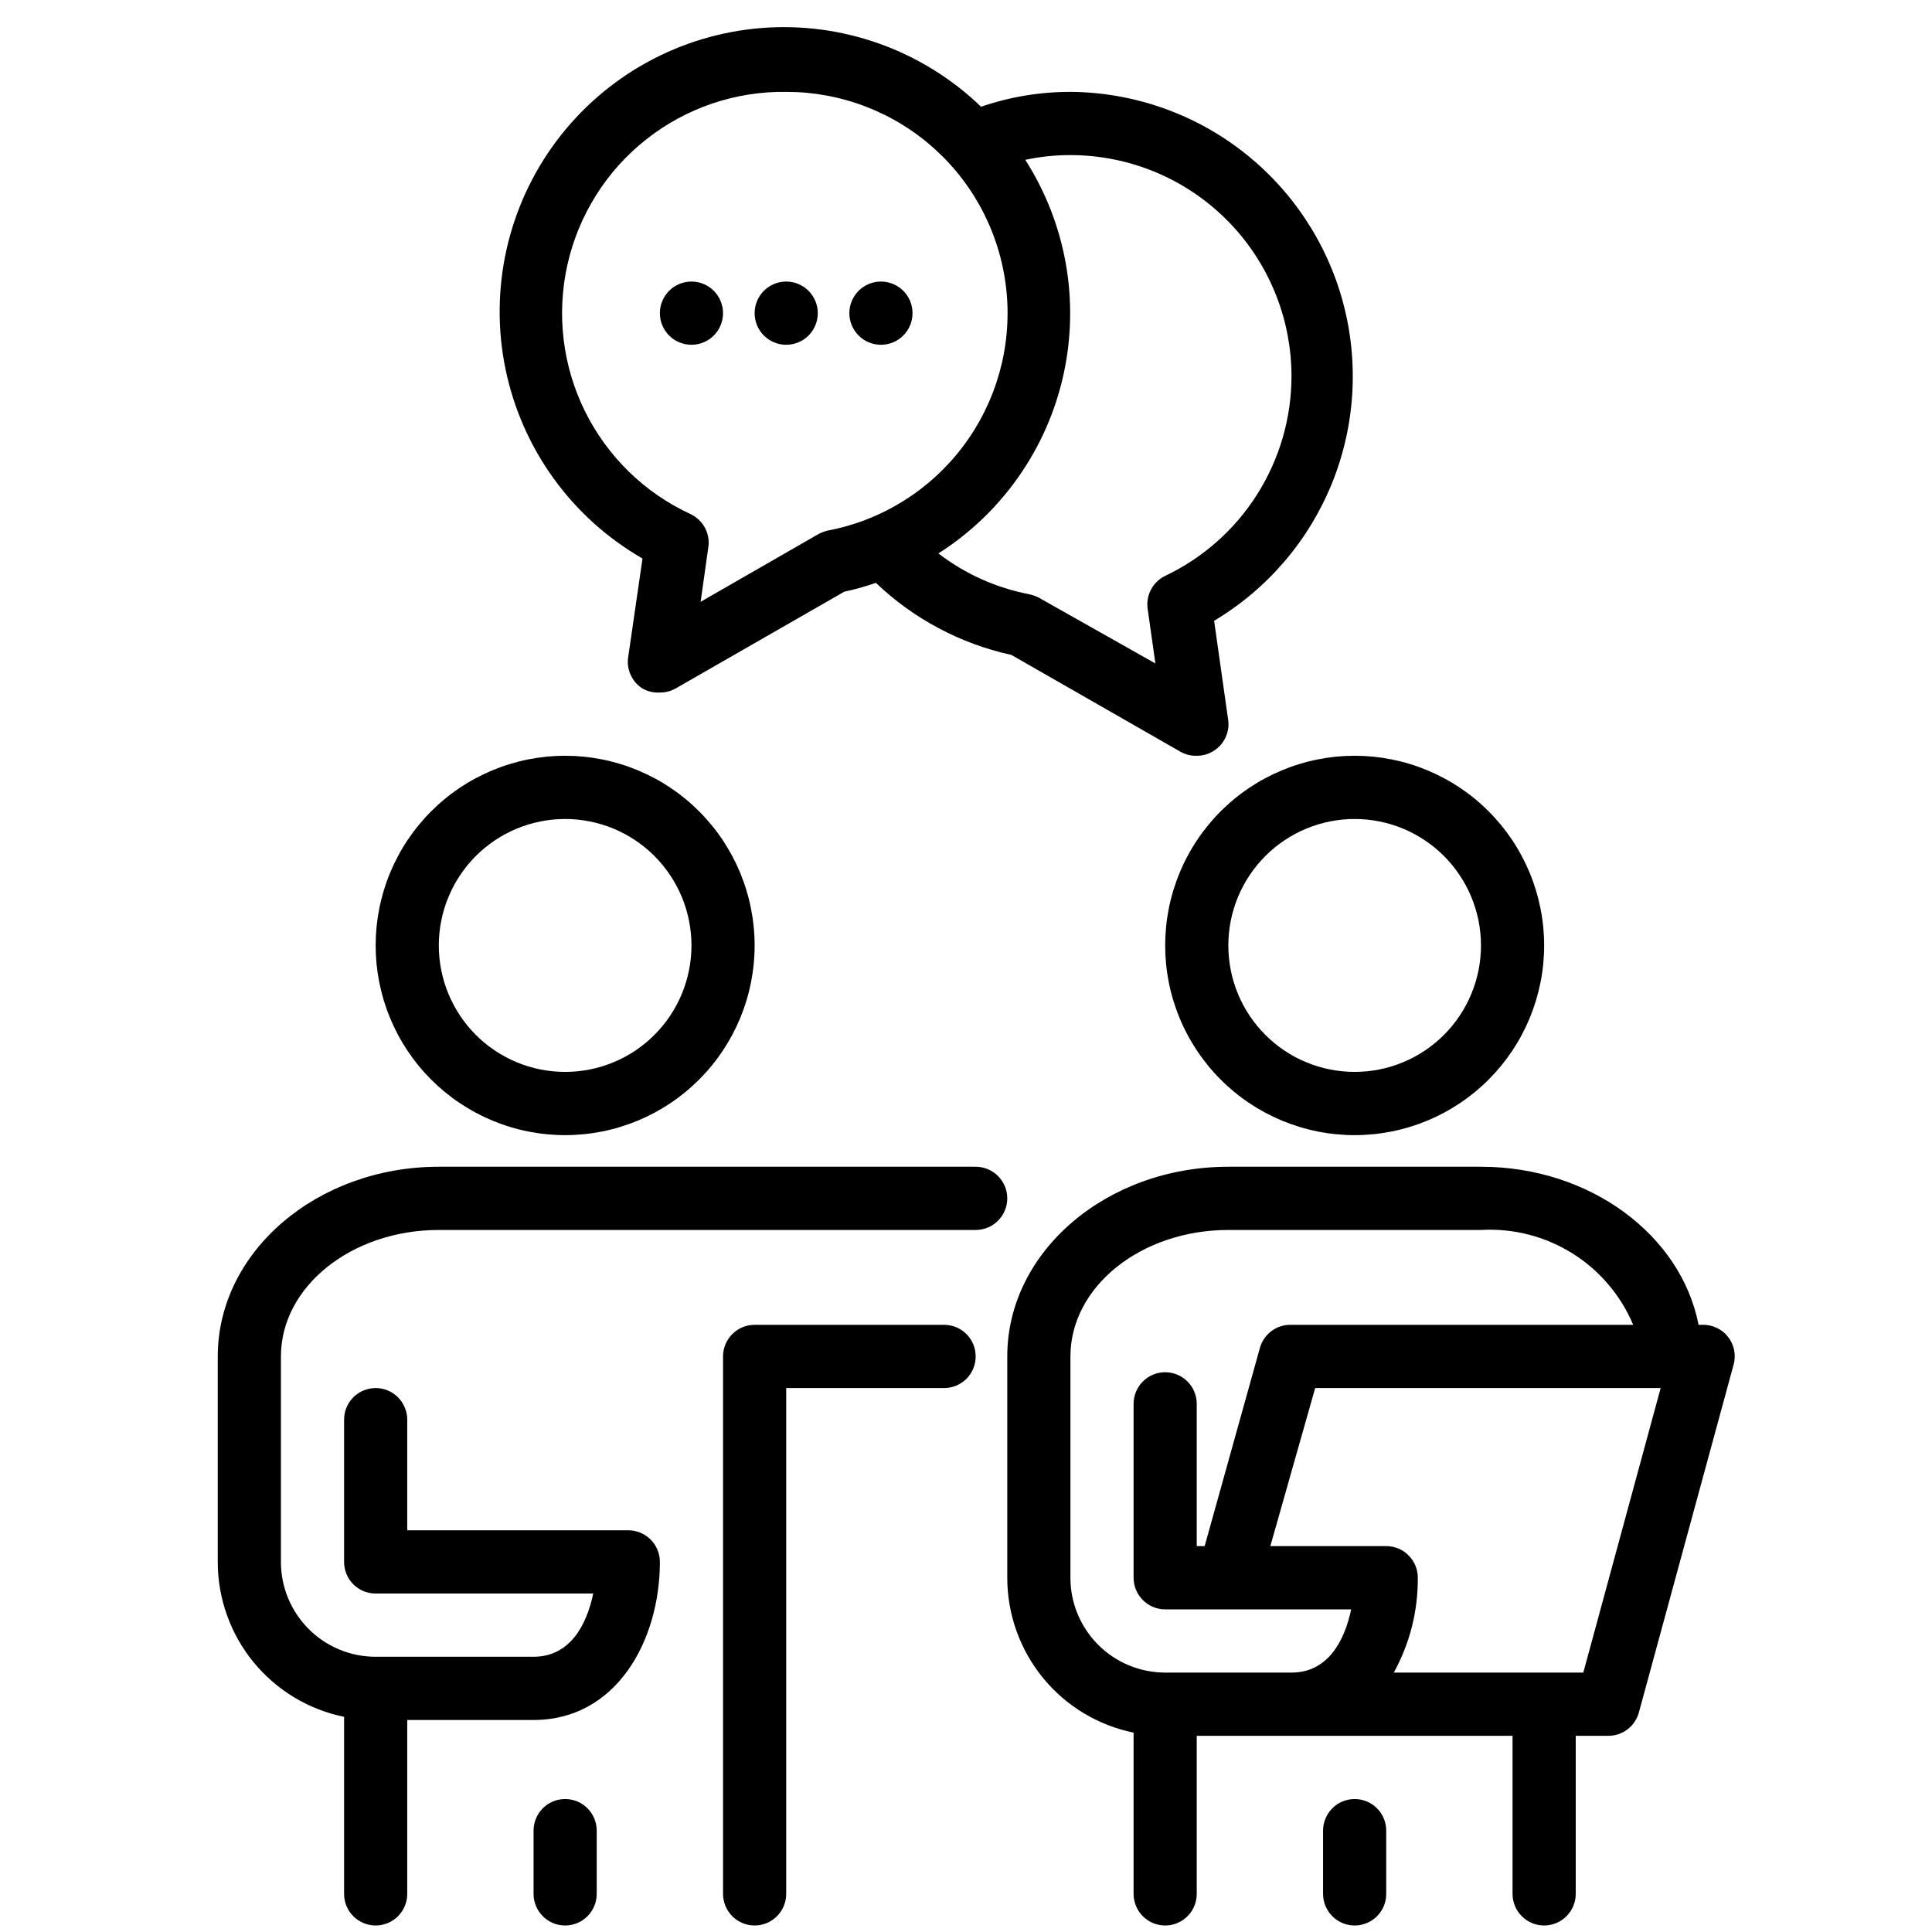
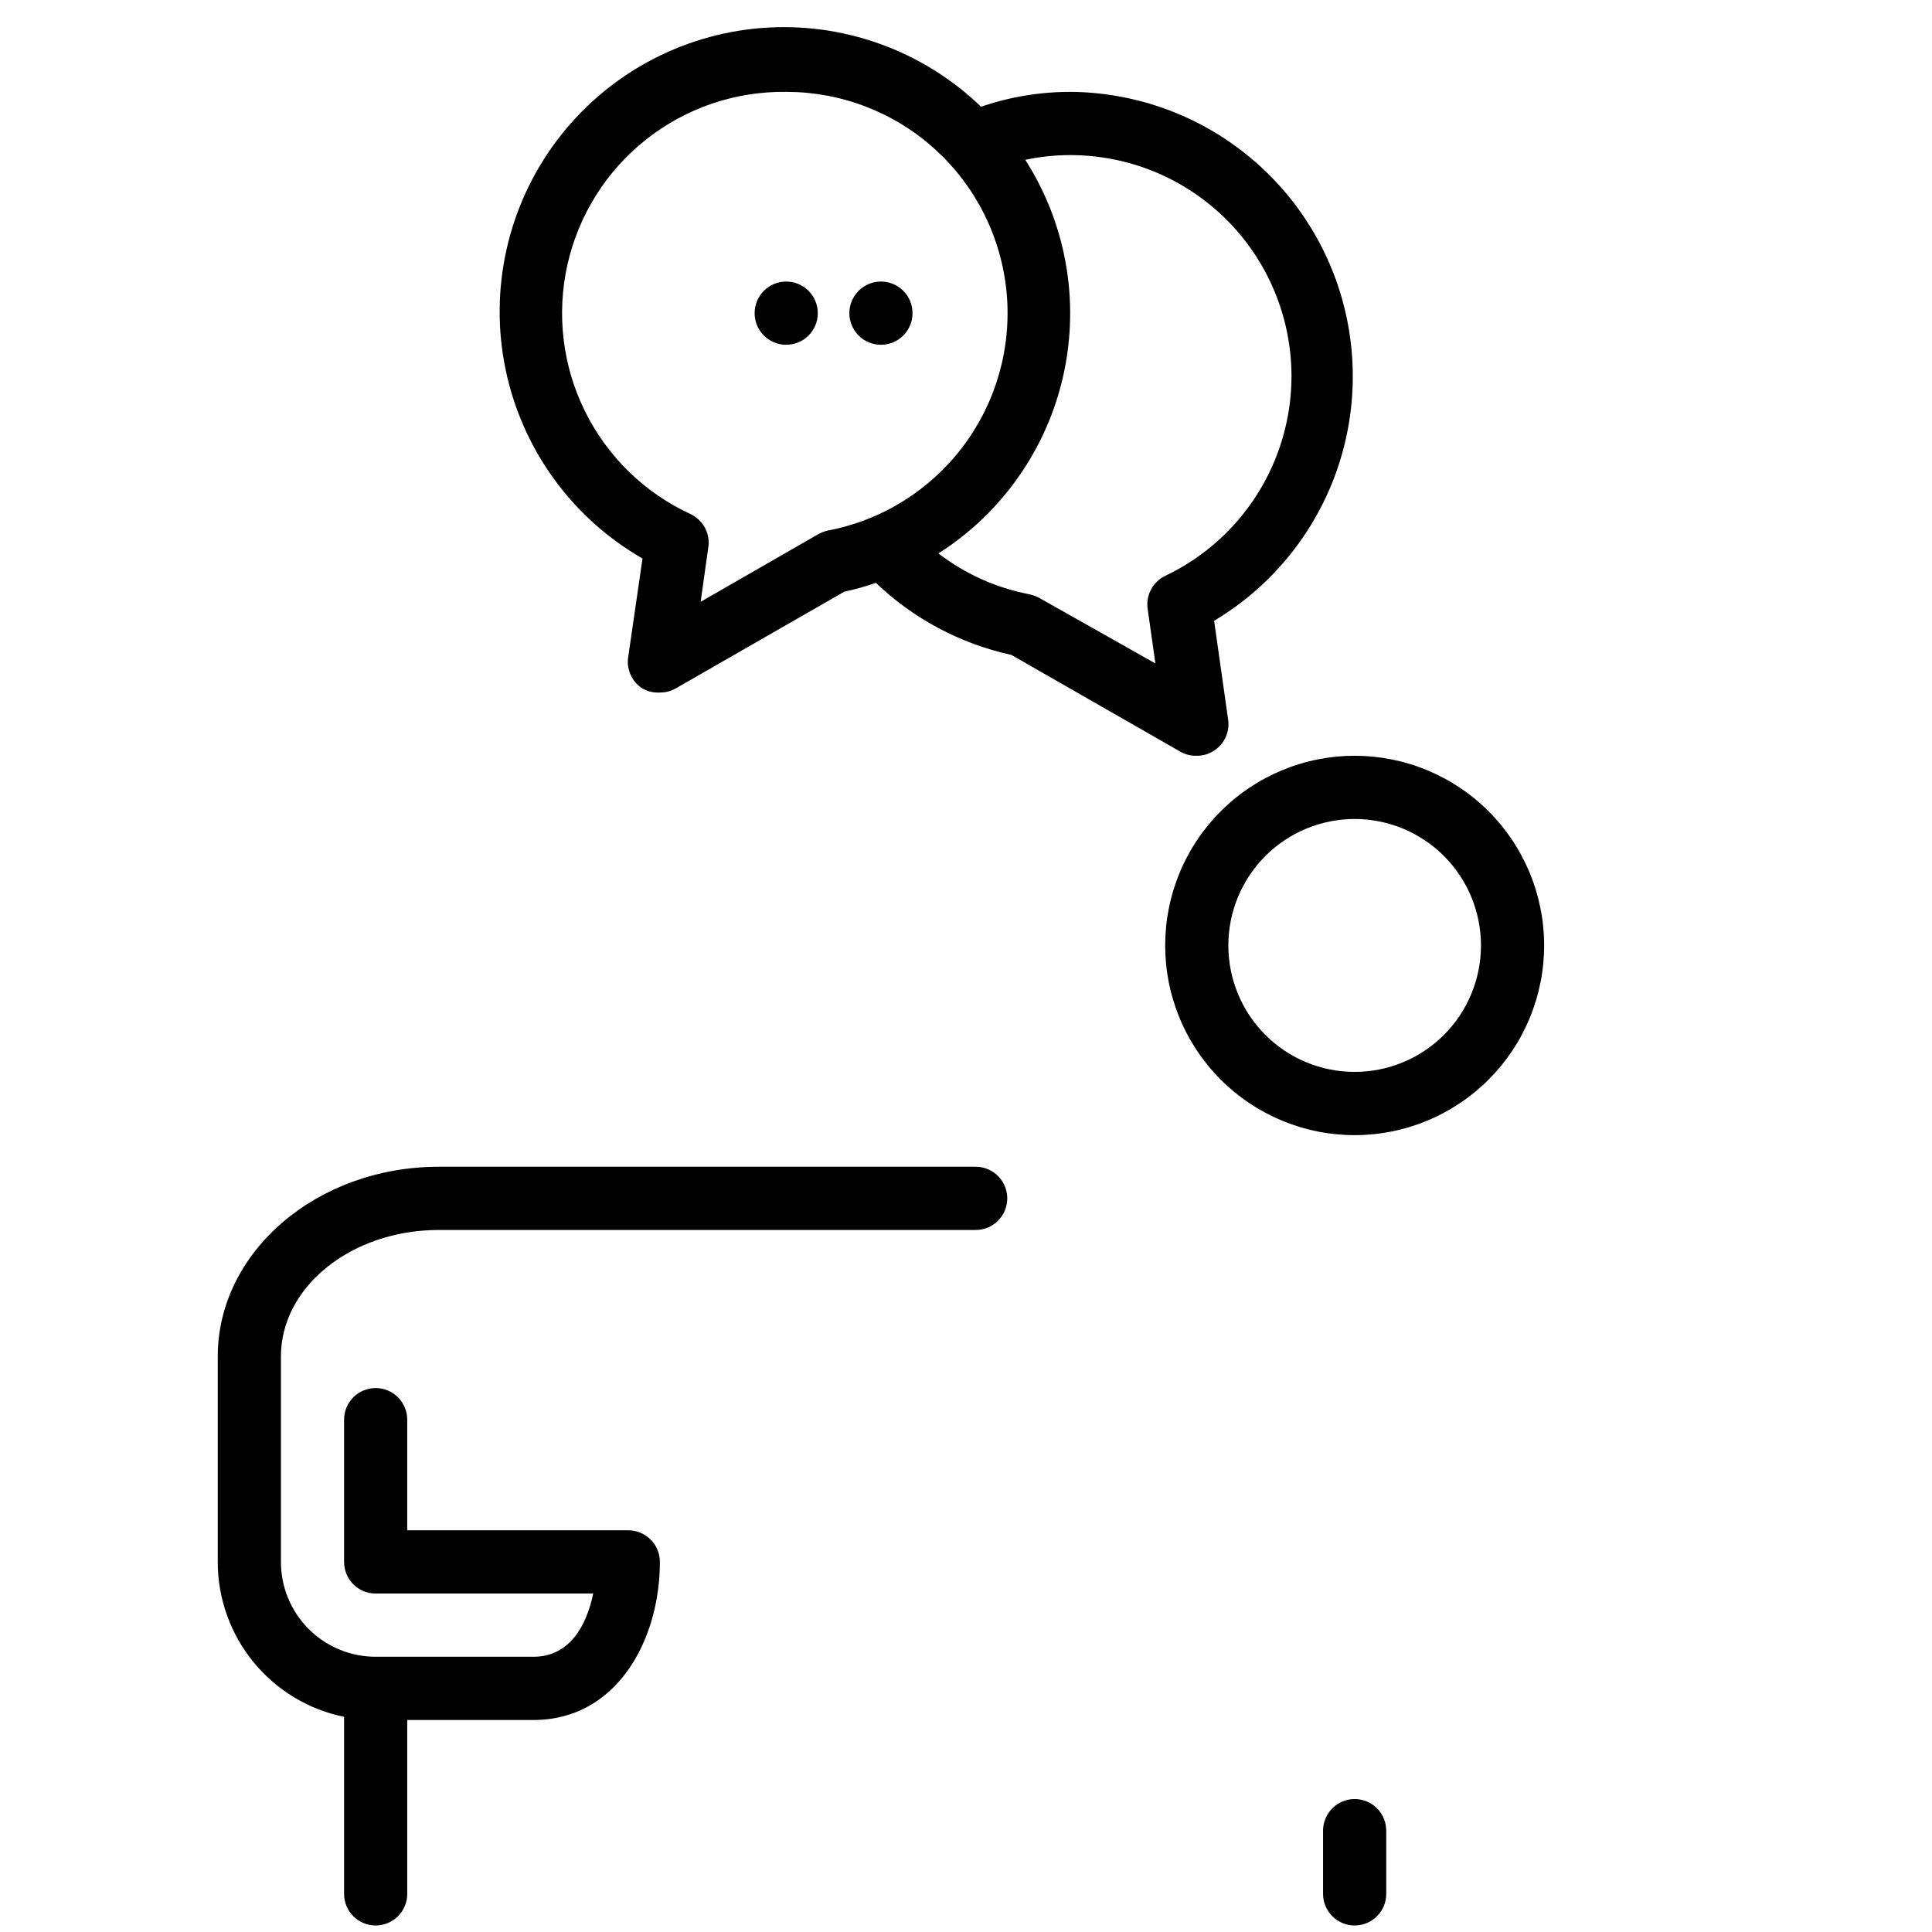
<svg xmlns="http://www.w3.org/2000/svg" width="300" zoomAndPan="magnify" viewBox="0 0 224.88 225" height="300" preserveAspectRatio="xMidYMid meet" version="1.2">
  <defs>
    <clipPath id="d9ff548a99">
      <path d="M 62 209 L 70 209 L 70 224.938 L 62 224.938 Z M 62 209 " />
    </clipPath>
    <clipPath id="ec269361d5">
      <path d="M 25.301 135 L 118 135 L 118 224.938 L 25.301 224.938 Z M 25.301 135 " />
    </clipPath>
    <clipPath id="edb6808a36">
      <path d="M 84 154 L 114 154 L 114 224.938 L 84 224.938 Z M 84 154 " />
    </clipPath>
    <clipPath id="ed54adccfe">
      <path d="M 117 135 L 202 135 L 202 224.938 L 117 224.938 Z M 117 135 " />
    </clipPath>
    <clipPath id="d2e337bf05">
      <path d="M 154 209 L 162 209 L 162 224.938 L 154 224.938 Z M 154 209 " />
    </clipPath>
  </defs>
  <g id="ffb45a6c9d">
    <path style=" stroke:none;fill-rule:nonzero;fill:#000000;fill-opacity:1;" d="M 74.766 65.043 L 73.109 76.457 C 72.988 77.172 73.07 77.863 73.359 78.531 C 73.645 79.199 74.09 79.734 74.691 80.137 C 75.34 80.523 76.039 80.695 76.789 80.652 C 77.445 80.656 78.059 80.496 78.629 80.176 L 98.27 68.906 C 99.516 68.641 100.742 68.297 101.945 67.879 C 104.141 69.973 106.578 71.734 109.258 73.16 C 111.938 74.586 114.758 75.621 117.723 76.27 L 137.402 87.539 C 137.992 87.875 138.633 88.035 139.312 88.016 C 140.062 88.02 140.75 87.809 141.371 87.391 C 141.977 86.988 142.422 86.449 142.707 85.785 C 142.996 85.117 143.078 84.426 142.953 83.707 L 141.336 72.297 C 142.879 71.375 144.336 70.336 145.707 69.18 C 147.082 68.02 148.352 66.758 149.52 65.395 C 150.688 64.031 151.738 62.582 152.672 61.043 C 153.602 59.508 154.406 57.906 155.078 56.242 C 155.75 54.574 156.281 52.867 156.676 51.113 C 157.07 49.359 157.32 47.586 157.426 45.793 C 157.531 44 157.492 42.207 157.309 40.422 C 157.125 38.633 156.797 36.871 156.324 35.137 C 155.855 33.406 155.246 31.719 154.5 30.086 C 153.758 28.449 152.883 26.887 151.887 25.395 C 150.887 23.898 149.773 22.496 148.547 21.188 C 147.32 19.875 145.996 18.672 144.57 17.574 C 143.148 16.477 141.648 15.504 140.066 14.652 C 138.484 13.801 136.848 13.086 135.148 12.5 C 133.453 11.914 131.719 11.473 129.949 11.172 C 128.18 10.867 126.398 10.711 124.602 10.699 C 121.035 10.699 117.566 11.277 114.191 12.43 C 113.352 11.617 112.469 10.852 111.547 10.133 C 110.621 9.418 109.664 8.75 108.672 8.133 C 107.676 7.516 106.652 6.953 105.602 6.445 C 104.547 5.938 103.469 5.484 102.367 5.094 C 101.266 4.699 100.148 4.363 99.012 4.09 C 97.875 3.812 96.727 3.598 95.57 3.445 C 94.41 3.293 93.246 3.199 92.078 3.172 C 90.91 3.141 89.742 3.172 88.578 3.266 C 87.41 3.359 86.254 3.516 85.105 3.734 C 83.957 3.949 82.82 4.227 81.703 4.562 C 80.582 4.898 79.484 5.297 78.406 5.75 C 77.328 6.203 76.277 6.711 75.254 7.277 C 74.23 7.84 73.238 8.457 72.281 9.129 C 71.32 9.797 70.402 10.52 69.52 11.285 C 68.637 12.055 67.797 12.867 67 13.723 C 66.203 14.578 65.453 15.477 64.754 16.41 C 64.051 17.348 63.402 18.32 62.801 19.324 C 62.203 20.328 61.66 21.363 61.168 22.426 C 60.68 23.488 60.25 24.574 59.875 25.684 C 59.5 26.793 59.184 27.918 58.93 29.059 C 58.672 30.203 58.48 31.355 58.348 32.516 C 58.211 33.68 58.141 34.848 58.133 36.016 C 58.121 37.188 58.172 38.355 58.285 39.52 C 58.402 40.684 58.574 41.84 58.812 42.984 C 59.047 44.133 59.344 45.262 59.699 46.379 C 60.055 47.492 60.469 48.586 60.941 49.656 C 61.41 50.727 61.938 51.77 62.52 52.785 C 63.102 53.801 63.734 54.781 64.422 55.73 C 65.105 56.68 65.84 57.586 66.621 58.457 C 67.406 59.328 68.23 60.152 69.098 60.938 C 69.969 61.719 70.879 62.453 71.824 63.141 C 72.77 63.824 73.754 64.461 74.766 65.043 Z M 150.348 43.836 C 150.344 45.047 150.258 46.25 150.086 47.449 C 149.914 48.648 149.656 49.828 149.32 50.992 C 148.98 52.152 148.562 53.285 148.062 54.391 C 147.566 55.492 146.992 56.559 146.348 57.578 C 145.699 58.602 144.98 59.574 144.199 60.496 C 143.414 61.418 142.566 62.281 141.66 63.082 C 140.754 63.887 139.797 64.621 138.789 65.289 C 137.777 65.953 136.727 66.547 135.637 67.066 C 135.297 67.23 134.988 67.441 134.715 67.703 C 134.441 67.961 134.211 68.254 134.027 68.582 C 133.844 68.914 133.711 69.262 133.633 69.633 C 133.559 70 133.539 70.375 133.574 70.75 L 134.496 77.266 L 120.922 69.605 C 120.562 69.422 120.18 69.289 119.785 69.203 C 115.895 68.441 112.379 66.859 109.227 64.453 C 110.145 63.871 111.031 63.242 111.887 62.57 C 112.742 61.902 113.562 61.188 114.348 60.438 C 115.133 59.688 115.879 58.898 116.586 58.07 C 117.293 57.246 117.961 56.391 118.582 55.496 C 119.207 54.605 119.785 53.688 120.316 52.738 C 120.852 51.793 121.336 50.82 121.773 49.824 C 122.211 48.828 122.598 47.812 122.934 46.781 C 123.273 45.746 123.559 44.699 123.793 43.637 C 124.027 42.574 124.207 41.504 124.336 40.422 C 124.465 39.344 124.543 38.258 124.562 37.172 C 124.586 36.086 124.555 35 124.473 33.914 C 124.387 32.828 124.25 31.754 124.059 30.68 C 123.867 29.609 123.625 28.551 123.332 27.504 C 123.035 26.457 122.691 25.43 122.297 24.414 C 121.898 23.402 121.453 22.41 120.961 21.441 C 120.469 20.473 119.93 19.531 119.344 18.613 C 121.074 18.246 122.828 18.059 124.602 18.062 C 125.445 18.062 126.285 18.105 127.125 18.188 C 127.965 18.27 128.797 18.395 129.625 18.559 C 130.449 18.723 131.27 18.926 132.074 19.172 C 132.883 19.418 133.676 19.703 134.453 20.023 C 135.234 20.348 135.992 20.707 136.738 21.105 C 137.48 21.504 138.203 21.938 138.906 22.406 C 139.605 22.875 140.281 23.379 140.934 23.914 C 141.586 24.449 142.211 25.016 142.805 25.609 C 143.402 26.207 143.969 26.832 144.504 27.484 C 145.039 28.137 145.539 28.816 146.008 29.516 C 146.477 30.219 146.91 30.941 147.309 31.688 C 147.703 32.43 148.062 33.191 148.387 33.973 C 148.711 34.754 148.992 35.547 149.238 36.355 C 149.484 37.16 149.688 37.98 149.852 38.809 C 150.016 39.637 150.141 40.469 150.223 41.309 C 150.305 42.148 150.348 42.992 150.348 43.836 Z M 91.5 10.699 C 92.293 10.699 93.086 10.734 93.875 10.805 C 94.668 10.879 95.453 10.988 96.234 11.133 C 97.012 11.277 97.785 11.457 98.551 11.676 C 99.312 11.891 100.066 12.141 100.805 12.43 C 101.547 12.715 102.273 13.035 102.984 13.387 C 103.695 13.738 104.387 14.125 105.062 14.543 C 105.738 14.961 106.391 15.406 107.027 15.887 C 107.66 16.363 108.27 16.871 108.859 17.406 C 109.445 17.941 110.008 18.5 110.543 19.086 C 111.078 19.672 111.586 20.285 112.062 20.918 C 112.543 21.551 112.992 22.203 113.41 22.879 C 113.828 23.555 114.215 24.246 114.57 24.957 C 114.922 25.668 115.246 26.395 115.531 27.137 C 115.82 27.875 116.074 28.629 116.289 29.395 C 116.508 30.156 116.691 30.93 116.836 31.711 C 116.984 32.492 117.094 33.277 117.168 34.066 C 117.242 34.859 117.281 35.652 117.281 36.445 C 117.281 37.242 117.246 38.035 117.172 38.824 C 117.102 39.617 116.992 40.402 116.848 41.184 C 116.703 41.965 116.52 42.738 116.305 43.504 C 116.086 44.266 115.836 45.02 115.551 45.762 C 115.266 46.5 114.945 47.227 114.59 47.941 C 114.238 48.652 113.852 49.344 113.438 50.02 C 113.02 50.695 112.57 51.352 112.094 51.984 C 111.613 52.621 111.109 53.23 110.574 53.82 C 110.039 54.406 109.48 54.969 108.895 55.504 C 108.309 56.039 107.699 56.547 107.066 57.027 C 106.434 57.508 105.777 57.957 105.105 58.375 C 104.43 58.793 103.738 59.18 103.027 59.535 C 102.316 59.891 101.59 60.211 100.852 60.496 C 100.113 60.785 99.359 61.039 98.598 61.254 C 97.832 61.473 97.062 61.656 96.281 61.801 C 95.895 61.902 95.527 62.051 95.18 62.242 L 81.535 70.086 L 82.453 63.57 C 82.492 63.195 82.473 62.82 82.395 62.453 C 82.316 62.082 82.188 61.734 82.004 61.402 C 81.816 61.074 81.59 60.781 81.312 60.523 C 81.039 60.262 80.734 60.051 80.395 59.887 C 79.062 59.273 77.793 58.555 76.586 57.727 C 75.375 56.895 74.246 55.969 73.195 54.949 C 72.145 53.926 71.191 52.82 70.328 51.637 C 69.465 50.449 68.711 49.199 68.062 47.887 C 67.41 46.57 66.879 45.211 66.461 43.805 C 66.047 42.398 65.75 40.965 65.578 39.512 C 65.406 38.055 65.355 36.594 65.434 35.129 C 65.508 33.664 65.707 32.219 66.031 30.785 C 66.355 29.355 66.797 27.965 67.355 26.609 C 67.918 25.254 68.59 23.957 69.371 22.715 C 70.152 21.477 71.031 20.309 72.012 19.219 C 72.992 18.133 74.059 17.133 75.211 16.227 C 76.359 15.316 77.578 14.516 78.867 13.816 C 80.156 13.117 81.492 12.531 82.879 12.059 C 84.27 11.59 85.688 11.238 87.133 11.012 C 88.578 10.781 90.035 10.68 91.5 10.699 Z M 91.5 10.699 " />
-     <path style=" stroke:none;fill-rule:nonzero;fill:#000000;fill-opacity:1;" d="M 84.145 36.473 C 84.145 36.961 84.051 37.43 83.863 37.879 C 83.68 38.332 83.414 38.73 83.066 39.074 C 82.723 39.422 82.324 39.688 81.875 39.871 C 81.426 40.059 80.953 40.152 80.469 40.152 C 79.98 40.152 79.512 40.059 79.059 39.871 C 78.609 39.688 78.211 39.422 77.867 39.074 C 77.523 38.73 77.254 38.332 77.07 37.879 C 76.883 37.43 76.789 36.961 76.789 36.473 C 76.789 35.984 76.883 35.512 77.07 35.062 C 77.254 34.613 77.523 34.215 77.867 33.867 C 78.211 33.523 78.609 33.258 79.059 33.07 C 79.512 32.883 79.98 32.789 80.469 32.789 C 80.953 32.789 81.426 32.883 81.875 33.07 C 82.324 33.258 82.723 33.523 83.066 33.867 C 83.414 34.215 83.68 34.613 83.863 35.062 C 84.051 35.512 84.145 35.984 84.145 36.473 Z M 84.145 36.473 " />
    <path style=" stroke:none;fill-rule:nonzero;fill:#000000;fill-opacity:1;" d="M 95.18 36.473 C 95.18 36.961 95.086 37.43 94.898 37.879 C 94.711 38.332 94.445 38.73 94.102 39.074 C 93.758 39.422 93.359 39.688 92.906 39.871 C 92.457 40.059 91.988 40.152 91.5 40.152 C 91.012 40.152 90.543 40.059 90.094 39.871 C 89.645 39.688 89.246 39.422 88.898 39.074 C 88.555 38.73 88.289 38.332 88.102 37.879 C 87.918 37.43 87.824 36.961 87.824 36.473 C 87.824 35.984 87.918 35.512 88.102 35.062 C 88.289 34.613 88.555 34.215 88.898 33.867 C 89.246 33.523 89.645 33.258 90.094 33.07 C 90.543 32.883 91.012 32.789 91.5 32.789 C 91.988 32.789 92.457 32.883 92.906 33.07 C 93.359 33.258 93.758 33.523 94.102 33.867 C 94.445 34.215 94.711 34.613 94.898 35.062 C 95.086 35.512 95.18 35.984 95.18 36.473 Z M 95.18 36.473 " />
    <path style=" stroke:none;fill-rule:nonzero;fill:#000000;fill-opacity:1;" d="M 106.211 36.473 C 106.211 36.961 106.117 37.43 105.934 37.879 C 105.746 38.332 105.48 38.73 105.137 39.074 C 104.789 39.422 104.391 39.688 103.941 39.871 C 103.492 40.059 103.023 40.152 102.535 40.152 C 102.047 40.152 101.578 40.059 101.125 39.871 C 100.676 39.688 100.277 39.422 99.934 39.074 C 99.59 38.73 99.324 38.332 99.137 37.879 C 98.949 37.43 98.855 36.961 98.855 36.473 C 98.855 35.984 98.949 35.512 99.137 35.062 C 99.324 34.613 99.59 34.215 99.934 33.867 C 100.277 33.523 100.676 33.258 101.125 33.07 C 101.578 32.883 102.047 32.789 102.535 32.789 C 103.023 32.789 103.492 32.883 103.941 33.07 C 104.391 33.258 104.789 33.523 105.137 33.867 C 105.48 34.215 105.746 34.613 105.934 35.062 C 106.117 35.512 106.211 35.984 106.211 36.473 Z M 106.211 36.473 " />
-     <path style=" stroke:none;fill-rule:nonzero;fill:#000000;fill-opacity:1;" d="M 65.754 132.199 C 66.477 132.199 67.199 132.16 67.918 132.09 C 68.637 132.02 69.352 131.914 70.062 131.773 C 70.77 131.633 71.469 131.457 72.16 131.246 C 72.852 131.035 73.531 130.793 74.199 130.516 C 74.867 130.238 75.52 129.93 76.156 129.59 C 76.797 129.246 77.414 128.875 78.016 128.473 C 78.617 128.074 79.195 127.641 79.754 127.184 C 80.312 126.723 80.848 126.238 81.359 125.727 C 81.871 125.215 82.355 124.68 82.812 124.121 C 83.273 123.562 83.703 122.98 84.105 122.379 C 84.504 121.777 84.875 121.16 85.219 120.52 C 85.559 119.883 85.867 119.23 86.145 118.562 C 86.418 117.891 86.664 117.211 86.871 116.52 C 87.082 115.828 87.258 115.125 87.398 114.418 C 87.539 113.707 87.645 112.992 87.715 112.273 C 87.789 111.551 87.824 110.832 87.824 110.105 C 87.824 109.383 87.789 108.66 87.715 107.941 C 87.645 107.223 87.539 106.508 87.398 105.797 C 87.258 105.086 87.082 104.387 86.871 103.695 C 86.664 103 86.418 102.32 86.145 101.652 C 85.867 100.984 85.559 100.332 85.219 99.695 C 84.875 99.055 84.504 98.434 84.105 97.832 C 83.703 97.23 83.273 96.652 82.812 96.094 C 82.355 95.535 81.871 94.996 81.359 94.488 C 80.848 93.977 80.312 93.488 79.754 93.031 C 79.195 92.57 78.617 92.141 78.016 91.738 C 77.414 91.336 76.797 90.965 76.156 90.625 C 75.52 90.285 74.867 89.977 74.199 89.699 C 73.531 89.422 72.852 89.176 72.16 88.969 C 71.469 88.758 70.77 88.582 70.062 88.441 C 69.352 88.301 68.637 88.195 67.918 88.121 C 67.199 88.051 66.477 88.016 65.754 88.016 C 65.031 88.016 64.312 88.051 63.594 88.121 C 62.875 88.195 62.16 88.301 61.449 88.441 C 60.742 88.582 60.043 88.758 59.352 88.969 C 58.656 89.176 57.98 89.422 57.312 89.699 C 56.645 89.977 55.992 90.285 55.352 90.625 C 54.715 90.965 54.098 91.336 53.496 91.738 C 52.895 92.141 52.316 92.57 51.758 93.031 C 51.199 93.488 50.664 93.977 50.152 94.488 C 49.641 94.996 49.156 95.535 48.699 96.094 C 48.238 96.652 47.809 97.23 47.406 97.832 C 47.004 98.434 46.633 99.055 46.293 99.695 C 45.953 100.332 45.645 100.984 45.367 101.652 C 45.09 102.32 44.848 103 44.637 103.695 C 44.43 104.387 44.254 105.086 44.113 105.797 C 43.973 106.508 43.867 107.223 43.793 107.941 C 43.723 108.66 43.688 109.383 43.688 110.105 C 43.688 110.832 43.723 111.551 43.793 112.273 C 43.867 112.992 43.973 113.707 44.113 114.418 C 44.254 115.125 44.43 115.828 44.637 116.52 C 44.848 117.211 45.09 117.891 45.367 118.559 C 45.645 119.23 45.953 119.883 46.293 120.52 C 46.633 121.16 47.004 121.777 47.406 122.379 C 47.809 122.98 48.238 123.562 48.699 124.121 C 49.156 124.68 49.641 125.215 50.152 125.727 C 50.664 126.238 51.199 126.723 51.758 127.184 C 52.316 127.641 52.895 128.074 53.496 128.473 C 54.098 128.875 54.715 129.246 55.352 129.59 C 55.992 129.93 56.645 130.238 57.312 130.516 C 57.98 130.793 58.656 131.035 59.352 131.246 C 60.043 131.457 60.742 131.633 61.449 131.773 C 62.16 131.914 62.875 132.02 63.594 132.09 C 64.312 132.16 65.031 132.199 65.754 132.199 Z M 65.754 95.379 C 66.723 95.379 67.68 95.473 68.625 95.664 C 69.574 95.852 70.492 96.129 71.387 96.5 C 72.277 96.871 73.125 97.324 73.93 97.863 C 74.73 98.398 75.477 99.008 76.156 99.691 C 76.84 100.379 77.449 101.121 77.988 101.926 C 78.523 102.73 78.977 103.578 79.348 104.473 C 79.719 105.363 79.996 106.285 80.184 107.234 C 80.371 108.184 80.469 109.141 80.469 110.105 C 80.469 111.074 80.371 112.031 80.184 112.98 C 79.996 113.93 79.719 114.848 79.348 115.742 C 78.977 116.637 78.523 117.484 77.988 118.289 C 77.449 119.094 76.84 119.836 76.156 120.52 C 75.477 121.203 74.73 121.816 73.93 122.352 C 73.125 122.891 72.277 123.344 71.387 123.711 C 70.492 124.082 69.574 124.363 68.625 124.551 C 67.68 124.738 66.723 124.832 65.754 124.832 C 64.789 124.832 63.832 124.738 62.887 124.551 C 61.938 124.363 61.02 124.082 60.125 123.711 C 59.234 123.344 58.387 122.891 57.582 122.352 C 56.777 121.816 56.035 121.203 55.352 120.52 C 54.672 119.836 54.059 119.094 53.523 118.289 C 52.988 117.484 52.535 116.637 52.164 115.742 C 51.793 114.848 51.516 113.93 51.328 112.98 C 51.137 112.031 51.043 111.074 51.043 110.105 C 51.043 109.141 51.137 108.184 51.328 107.234 C 51.516 106.285 51.793 105.363 52.164 104.473 C 52.535 103.578 52.988 102.73 53.523 101.926 C 54.059 101.121 54.672 100.379 55.352 99.691 C 56.035 99.008 56.777 98.398 57.582 97.863 C 58.387 97.324 59.234 96.871 60.125 96.5 C 61.02 96.129 61.938 95.852 62.887 95.664 C 63.832 95.473 64.789 95.379 65.754 95.379 Z M 65.754 95.379 " />
    <g clip-rule="nonzero" clip-path="url(#d9ff548a99)">
-       <path style=" stroke:none;fill-rule:nonzero;fill:#000000;fill-opacity:1;" d="M 65.754 209.516 C 65.27 209.516 64.797 209.609 64.348 209.793 C 63.898 209.98 63.5 210.246 63.156 210.594 C 62.809 210.938 62.543 211.336 62.359 211.789 C 62.172 212.238 62.078 212.707 62.078 213.195 L 62.078 220.559 C 62.078 221.047 62.172 221.52 62.359 221.969 C 62.543 222.418 62.809 222.816 63.156 223.164 C 63.5 223.508 63.898 223.773 64.348 223.961 C 64.797 224.148 65.27 224.242 65.754 224.242 C 66.242 224.242 66.711 224.148 67.164 223.961 C 67.613 223.773 68.012 223.508 68.355 223.164 C 68.699 222.816 68.969 222.418 69.152 221.969 C 69.34 221.52 69.434 221.047 69.434 220.559 L 69.434 213.195 C 69.434 212.707 69.34 212.238 69.152 211.789 C 68.969 211.336 68.699 210.938 68.355 210.594 C 68.012 210.246 67.613 209.98 67.164 209.793 C 66.711 209.609 66.242 209.516 65.754 209.516 Z M 65.754 209.516 " />
-     </g>
+       </g>
    <g clip-rule="nonzero" clip-path="url(#ec269361d5)">
      <path style=" stroke:none;fill-rule:nonzero;fill:#000000;fill-opacity:1;" d="M 113.566 135.879 L 51.043 135.879 C 36.848 135.879 25.301 145.781 25.301 157.969 L 25.301 181.902 C 25.297 182.953 25.387 184 25.566 185.039 C 25.746 186.074 26.012 187.09 26.367 188.082 C 26.719 189.074 27.152 190.027 27.668 190.945 C 28.188 191.863 28.777 192.73 29.441 193.547 C 30.109 194.363 30.84 195.117 31.633 195.805 C 32.426 196.496 33.273 197.113 34.176 197.66 C 35.074 198.203 36.016 198.668 36.996 199.051 C 37.973 199.434 38.98 199.73 40.012 199.941 L 40.012 220.559 C 40.012 221.047 40.105 221.52 40.289 221.969 C 40.477 222.418 40.742 222.816 41.086 223.164 C 41.434 223.508 41.832 223.773 42.281 223.961 C 42.73 224.148 43.199 224.242 43.688 224.242 C 44.176 224.242 44.645 224.148 45.098 223.961 C 45.547 223.773 45.945 223.508 46.289 223.164 C 46.633 222.816 46.898 222.418 47.086 221.969 C 47.273 221.52 47.367 221.047 47.367 220.559 L 47.367 200.309 L 62.078 200.309 C 71.75 200.309 76.789 191.031 76.789 181.902 C 76.789 181.414 76.695 180.945 76.508 180.492 C 76.324 180.043 76.059 179.645 75.711 179.297 C 75.367 178.953 74.969 178.688 74.52 178.5 C 74.066 178.312 73.598 178.219 73.109 178.219 L 47.367 178.219 L 47.367 165.332 C 47.367 164.844 47.273 164.375 47.086 163.926 C 46.898 163.473 46.633 163.074 46.289 162.73 C 45.945 162.383 45.547 162.117 45.098 161.934 C 44.645 161.746 44.176 161.652 43.688 161.652 C 43.199 161.652 42.73 161.746 42.281 161.934 C 41.832 162.117 41.434 162.383 41.086 162.73 C 40.742 163.074 40.477 163.473 40.289 163.926 C 40.105 164.375 40.012 164.844 40.012 165.332 L 40.012 181.902 C 40.012 182.391 40.105 182.859 40.289 183.309 C 40.477 183.762 40.742 184.16 41.086 184.504 C 41.434 184.852 41.832 185.117 42.281 185.305 C 42.73 185.488 43.199 185.582 43.688 185.582 L 69.027 185.582 C 68.258 189.266 66.309 192.945 62.078 192.945 L 43.688 192.945 C 42.965 192.945 42.246 192.875 41.535 192.734 C 40.824 192.594 40.137 192.383 39.465 192.105 C 38.797 191.828 38.16 191.488 37.559 191.086 C 36.957 190.684 36.398 190.223 35.887 189.711 C 35.375 189.199 34.918 188.641 34.516 188.039 C 34.113 187.434 33.773 186.797 33.496 186.129 C 33.219 185.457 33.008 184.766 32.867 184.055 C 32.727 183.344 32.656 182.625 32.656 181.902 L 32.656 157.969 C 32.656 149.832 40.895 143.242 51.043 143.242 L 113.566 143.242 C 114.055 143.242 114.523 143.148 114.977 142.961 C 115.426 142.777 115.824 142.508 116.168 142.164 C 116.512 141.82 116.777 141.422 116.965 140.969 C 117.152 140.52 117.246 140.051 117.246 139.562 C 117.246 139.074 117.152 138.602 116.965 138.152 C 116.777 137.699 116.512 137.305 116.168 136.957 C 115.824 136.613 115.426 136.348 114.977 136.16 C 114.523 135.973 114.055 135.879 113.566 135.879 Z M 113.566 135.879 " />
    </g>
    <g clip-rule="nonzero" clip-path="url(#edb6808a36)">
-       <path style=" stroke:none;fill-rule:nonzero;fill:#000000;fill-opacity:1;" d="M 109.891 154.289 L 87.824 154.289 C 87.336 154.289 86.867 154.383 86.414 154.566 C 85.965 154.754 85.566 155.02 85.223 155.367 C 84.879 155.711 84.613 156.109 84.426 156.562 C 84.238 157.012 84.145 157.48 84.145 157.969 L 84.145 220.559 C 84.145 221.047 84.238 221.52 84.426 221.969 C 84.613 222.418 84.879 222.816 85.223 223.164 C 85.566 223.508 85.965 223.773 86.414 223.961 C 86.867 224.148 87.336 224.242 87.824 224.242 C 88.309 224.242 88.781 224.148 89.23 223.961 C 89.68 223.773 90.078 223.508 90.422 223.164 C 90.77 222.816 91.035 222.418 91.219 221.969 C 91.406 221.52 91.5 221.047 91.5 220.559 L 91.5 161.652 L 109.891 161.652 C 110.379 161.652 110.848 161.559 111.297 161.371 C 111.75 161.184 112.145 160.918 112.492 160.574 C 112.836 160.227 113.102 159.828 113.289 159.379 C 113.473 158.926 113.566 158.457 113.566 157.969 C 113.566 157.48 113.473 157.012 113.289 156.562 C 113.102 156.109 112.836 155.711 112.492 155.367 C 112.145 155.02 111.75 154.754 111.297 154.566 C 110.848 154.383 110.379 154.289 109.891 154.289 Z M 109.891 154.289 " />
-     </g>
+       </g>
    <g clip-rule="nonzero" clip-path="url(#ed54adccfe)">
-       <path style=" stroke:none;fill-rule:nonzero;fill:#000000;fill-opacity:1;" d="M 198.16 154.289 L 197.754 154.289 C 195.73 143.867 185.141 135.879 172.414 135.879 L 142.992 135.879 C 128.793 135.879 117.246 145.781 117.246 157.969 L 117.246 183.742 C 117.246 184.797 117.336 185.84 117.516 186.879 C 117.691 187.918 117.961 188.93 118.312 189.922 C 118.664 190.914 119.102 191.871 119.617 192.789 C 120.133 193.703 120.723 194.57 121.391 195.387 C 122.055 196.203 122.785 196.957 123.578 197.648 C 124.375 198.336 125.223 198.953 126.121 199.5 C 127.02 200.043 127.961 200.508 128.941 200.891 C 129.922 201.273 130.926 201.57 131.957 201.781 L 131.957 220.559 C 131.957 221.047 132.051 221.52 132.238 221.969 C 132.426 222.418 132.691 222.816 133.035 223.164 C 133.379 223.508 133.777 223.773 134.227 223.961 C 134.68 224.148 135.148 224.242 135.637 224.242 C 136.121 224.242 136.594 224.148 137.043 223.961 C 137.492 223.773 137.891 223.508 138.234 223.164 C 138.582 222.816 138.848 222.418 139.031 221.969 C 139.219 221.52 139.312 221.047 139.312 220.559 L 139.312 202.152 L 176.09 202.152 L 176.09 220.559 C 176.09 221.047 176.184 221.52 176.371 221.969 C 176.559 222.418 176.824 222.816 177.168 223.164 C 177.516 223.508 177.91 223.773 178.363 223.961 C 178.812 224.148 179.281 224.242 179.77 224.242 C 180.258 224.242 180.727 224.148 181.176 223.961 C 181.629 223.773 182.023 223.508 182.371 223.164 C 182.715 222.816 182.98 222.418 183.168 221.969 C 183.355 221.52 183.449 221.047 183.449 220.559 L 183.449 202.152 L 187.125 202.152 C 187.539 202.164 187.945 202.109 188.344 201.988 C 188.738 201.863 189.105 201.68 189.438 201.43 C 189.773 201.184 190.059 200.887 190.289 200.543 C 190.523 200.199 190.695 199.828 190.805 199.426 L 201.836 158.926 C 201.988 158.375 202.008 157.816 201.898 157.254 C 201.789 156.688 201.559 156.18 201.211 155.723 C 200.848 155.25 200.398 154.887 199.859 154.637 C 199.32 154.383 198.754 154.266 198.16 154.289 Z M 146.668 194.789 L 135.637 194.789 C 134.91 194.789 134.191 194.715 133.484 194.574 C 132.773 194.434 132.082 194.223 131.414 193.945 C 130.742 193.668 130.109 193.328 129.504 192.926 C 128.902 192.523 128.344 192.066 127.832 191.551 C 127.32 191.039 126.863 190.48 126.461 189.879 C 126.059 189.277 125.719 188.641 125.441 187.969 C 125.164 187.301 124.953 186.609 124.812 185.898 C 124.672 185.188 124.602 184.469 124.602 183.742 L 124.602 157.969 C 124.602 149.832 132.84 143.242 142.992 143.242 L 172.414 143.242 C 173.34 143.188 174.27 143.207 175.191 143.293 C 176.117 143.383 177.031 143.543 177.93 143.773 C 178.832 144 179.711 144.297 180.562 144.664 C 181.418 145.027 182.242 145.457 183.031 145.949 C 183.82 146.438 184.566 146.988 185.27 147.594 C 185.973 148.203 186.629 148.859 187.23 149.566 C 187.836 150.273 188.379 151.023 188.867 151.816 C 189.355 152.605 189.781 153.43 190.141 154.289 L 150.348 154.289 C 149.934 154.273 149.531 154.324 149.137 154.445 C 148.738 154.566 148.375 154.75 148.043 154.992 C 147.707 155.238 147.426 155.527 147.188 155.867 C 146.953 156.207 146.781 156.578 146.668 156.977 L 140.234 180.059 L 139.312 180.059 L 139.312 163.492 C 139.312 163.004 139.219 162.535 139.031 162.082 C 138.848 161.633 138.582 161.234 138.234 160.891 C 137.891 160.543 137.492 160.277 137.043 160.09 C 136.594 159.902 136.121 159.812 135.637 159.812 C 135.148 159.812 134.68 159.902 134.227 160.09 C 133.777 160.277 133.379 160.543 133.035 160.891 C 132.691 161.234 132.426 161.633 132.238 162.082 C 132.051 162.535 131.957 163.004 131.957 163.492 L 131.957 183.742 C 131.957 184.23 132.051 184.699 132.238 185.152 C 132.426 185.602 132.691 186 133.035 186.344 C 133.379 186.691 133.777 186.957 134.227 187.145 C 134.68 187.332 135.148 187.426 135.637 187.426 L 157.297 187.426 C 156.527 191.105 154.574 194.789 150.348 194.789 Z M 184.332 194.789 L 162.262 194.789 C 164.141 191.348 165.074 187.664 165.059 183.742 C 165.059 183.254 164.965 182.785 164.777 182.332 C 164.59 181.883 164.324 181.484 163.98 181.141 C 163.637 180.793 163.238 180.527 162.789 180.34 C 162.336 180.152 161.867 180.059 161.379 180.059 L 147.883 180.059 L 153.105 161.652 L 193.34 161.652 Z M 184.332 194.789 " />
-     </g>
+       </g>
    <path style=" stroke:none;fill-rule:nonzero;fill:#000000;fill-opacity:1;" d="M 135.637 110.105 C 135.637 110.832 135.672 111.551 135.742 112.273 C 135.812 112.992 135.918 113.707 136.059 114.418 C 136.199 115.125 136.375 115.828 136.586 116.52 C 136.797 117.211 137.039 117.891 137.316 118.559 C 137.59 119.23 137.898 119.883 138.242 120.52 C 138.582 121.16 138.953 121.777 139.355 122.379 C 139.754 122.98 140.188 123.562 140.645 124.121 C 141.102 124.68 141.586 125.215 142.098 125.727 C 142.609 126.238 143.145 126.723 143.703 127.184 C 144.262 127.641 144.84 128.074 145.441 128.473 C 146.043 128.875 146.664 129.246 147.301 129.59 C 147.938 129.93 148.59 130.238 149.258 130.516 C 149.926 130.793 150.605 131.035 151.297 131.246 C 151.988 131.457 152.688 131.633 153.398 131.773 C 154.105 131.914 154.82 132.02 155.539 132.09 C 156.258 132.16 156.98 132.199 157.703 132.199 C 158.426 132.199 159.145 132.16 159.867 132.09 C 160.586 132.02 161.297 131.914 162.008 131.773 C 162.715 131.633 163.418 131.457 164.109 131.246 C 164.801 131.035 165.48 130.793 166.148 130.516 C 166.816 130.238 167.469 129.93 168.105 129.59 C 168.742 129.246 169.359 128.875 169.961 128.473 C 170.562 128.074 171.145 127.641 171.703 127.184 C 172.262 126.723 172.797 126.238 173.305 125.727 C 173.816 125.215 174.301 124.68 174.762 124.121 C 175.219 123.562 175.648 122.98 176.051 122.379 C 176.453 121.777 176.824 121.16 177.164 120.52 C 177.504 119.883 177.812 119.23 178.09 118.562 C 178.367 117.891 178.609 117.211 178.82 116.52 C 179.027 115.828 179.203 115.125 179.344 114.418 C 179.488 113.707 179.594 112.992 179.664 112.273 C 179.734 111.551 179.77 110.832 179.77 110.105 C 179.77 109.383 179.734 108.66 179.664 107.941 C 179.594 107.223 179.488 106.508 179.344 105.797 C 179.203 105.086 179.027 104.387 178.82 103.695 C 178.609 103 178.367 102.32 178.09 101.652 C 177.812 100.984 177.504 100.332 177.164 99.695 C 176.824 99.055 176.453 98.434 176.051 97.832 C 175.648 97.23 175.219 96.652 174.762 96.094 C 174.301 95.535 173.816 94.996 173.305 94.488 C 172.797 93.977 172.262 93.488 171.703 93.031 C 171.145 92.57 170.562 92.141 169.961 91.738 C 169.359 91.336 168.742 90.965 168.105 90.625 C 167.469 90.285 166.816 89.977 166.148 89.699 C 165.48 89.422 164.801 89.176 164.109 88.969 C 163.418 88.758 162.715 88.582 162.008 88.441 C 161.297 88.301 160.586 88.195 159.867 88.121 C 159.145 88.051 158.426 88.016 157.703 88.016 C 156.98 88.016 156.258 88.051 155.539 88.121 C 154.82 88.195 154.105 88.301 153.398 88.441 C 152.688 88.582 151.988 88.758 151.297 88.969 C 150.605 89.176 149.926 89.422 149.258 89.699 C 148.59 89.977 147.938 90.285 147.301 90.625 C 146.664 90.965 146.043 91.336 145.441 91.738 C 144.84 92.141 144.262 92.57 143.703 93.031 C 143.145 93.488 142.609 93.977 142.098 94.488 C 141.586 94.996 141.102 95.535 140.645 96.094 C 140.188 96.652 139.754 97.23 139.355 97.832 C 138.953 98.434 138.582 99.055 138.242 99.695 C 137.898 100.332 137.59 100.984 137.316 101.652 C 137.039 102.32 136.797 103 136.586 103.695 C 136.375 104.387 136.199 105.086 136.059 105.797 C 135.918 106.508 135.812 107.223 135.742 107.941 C 135.672 108.66 135.637 109.383 135.637 110.105 Z M 172.414 110.105 C 172.414 111.074 172.32 112.031 172.133 112.98 C 171.941 113.93 171.664 114.848 171.293 115.742 C 170.926 116.637 170.473 117.484 169.934 118.289 C 169.398 119.094 168.789 119.836 168.105 120.52 C 167.422 121.203 166.68 121.816 165.875 122.352 C 165.074 122.891 164.223 123.344 163.332 123.711 C 162.441 124.082 161.52 124.363 160.574 124.551 C 159.625 124.738 158.668 124.832 157.703 124.832 C 156.738 124.832 155.781 124.738 154.832 124.551 C 153.887 124.363 152.965 124.082 152.074 123.711 C 151.18 123.344 150.332 122.891 149.527 122.352 C 148.727 121.816 147.984 121.203 147.301 120.52 C 146.617 119.836 146.008 119.094 145.469 118.289 C 144.934 117.484 144.48 116.637 144.109 115.742 C 143.742 114.848 143.461 113.93 143.273 112.98 C 143.086 112.031 142.992 111.074 142.992 110.105 C 142.992 109.141 143.086 108.184 143.273 107.234 C 143.461 106.285 143.742 105.363 144.109 104.473 C 144.48 103.578 144.934 102.73 145.469 101.926 C 146.008 101.121 146.617 100.379 147.301 99.691 C 147.984 99.008 148.727 98.398 149.527 97.863 C 150.332 97.324 151.18 96.871 152.074 96.5 C 152.965 96.129 153.887 95.852 154.832 95.664 C 155.781 95.473 156.738 95.379 157.703 95.379 C 158.668 95.379 159.625 95.473 160.574 95.664 C 161.52 95.852 162.441 96.129 163.332 96.5 C 164.223 96.871 165.074 97.324 165.875 97.863 C 166.68 98.398 167.422 99.008 168.105 99.691 C 168.789 100.379 169.398 101.121 169.934 101.926 C 170.473 102.73 170.926 103.578 171.293 104.473 C 171.664 105.363 171.941 106.285 172.133 107.234 C 172.32 108.184 172.414 109.141 172.414 110.105 Z M 172.414 110.105 " />
    <g clip-rule="nonzero" clip-path="url(#d2e337bf05)">
      <path style=" stroke:none;fill-rule:nonzero;fill:#000000;fill-opacity:1;" d="M 157.703 209.516 C 157.215 209.516 156.746 209.609 156.293 209.793 C 155.844 209.98 155.445 210.246 155.102 210.594 C 154.758 210.938 154.492 211.336 154.305 211.789 C 154.117 212.238 154.023 212.707 154.023 213.195 L 154.023 220.559 C 154.023 221.047 154.117 221.52 154.305 221.969 C 154.492 222.418 154.758 222.816 155.102 223.164 C 155.445 223.508 155.844 223.773 156.293 223.961 C 156.746 224.148 157.215 224.242 157.703 224.242 C 158.191 224.242 158.66 224.148 159.109 223.961 C 159.559 223.773 159.957 223.508 160.305 223.164 C 160.648 222.816 160.914 222.418 161.102 221.969 C 161.285 221.52 161.379 221.047 161.379 220.559 L 161.379 213.195 C 161.379 212.707 161.285 212.238 161.102 211.789 C 160.914 211.336 160.648 210.938 160.305 210.594 C 159.957 210.246 159.559 209.98 159.109 209.793 C 158.66 209.609 158.191 209.516 157.703 209.516 Z M 157.703 209.516 " />
    </g>
  </g>
</svg>